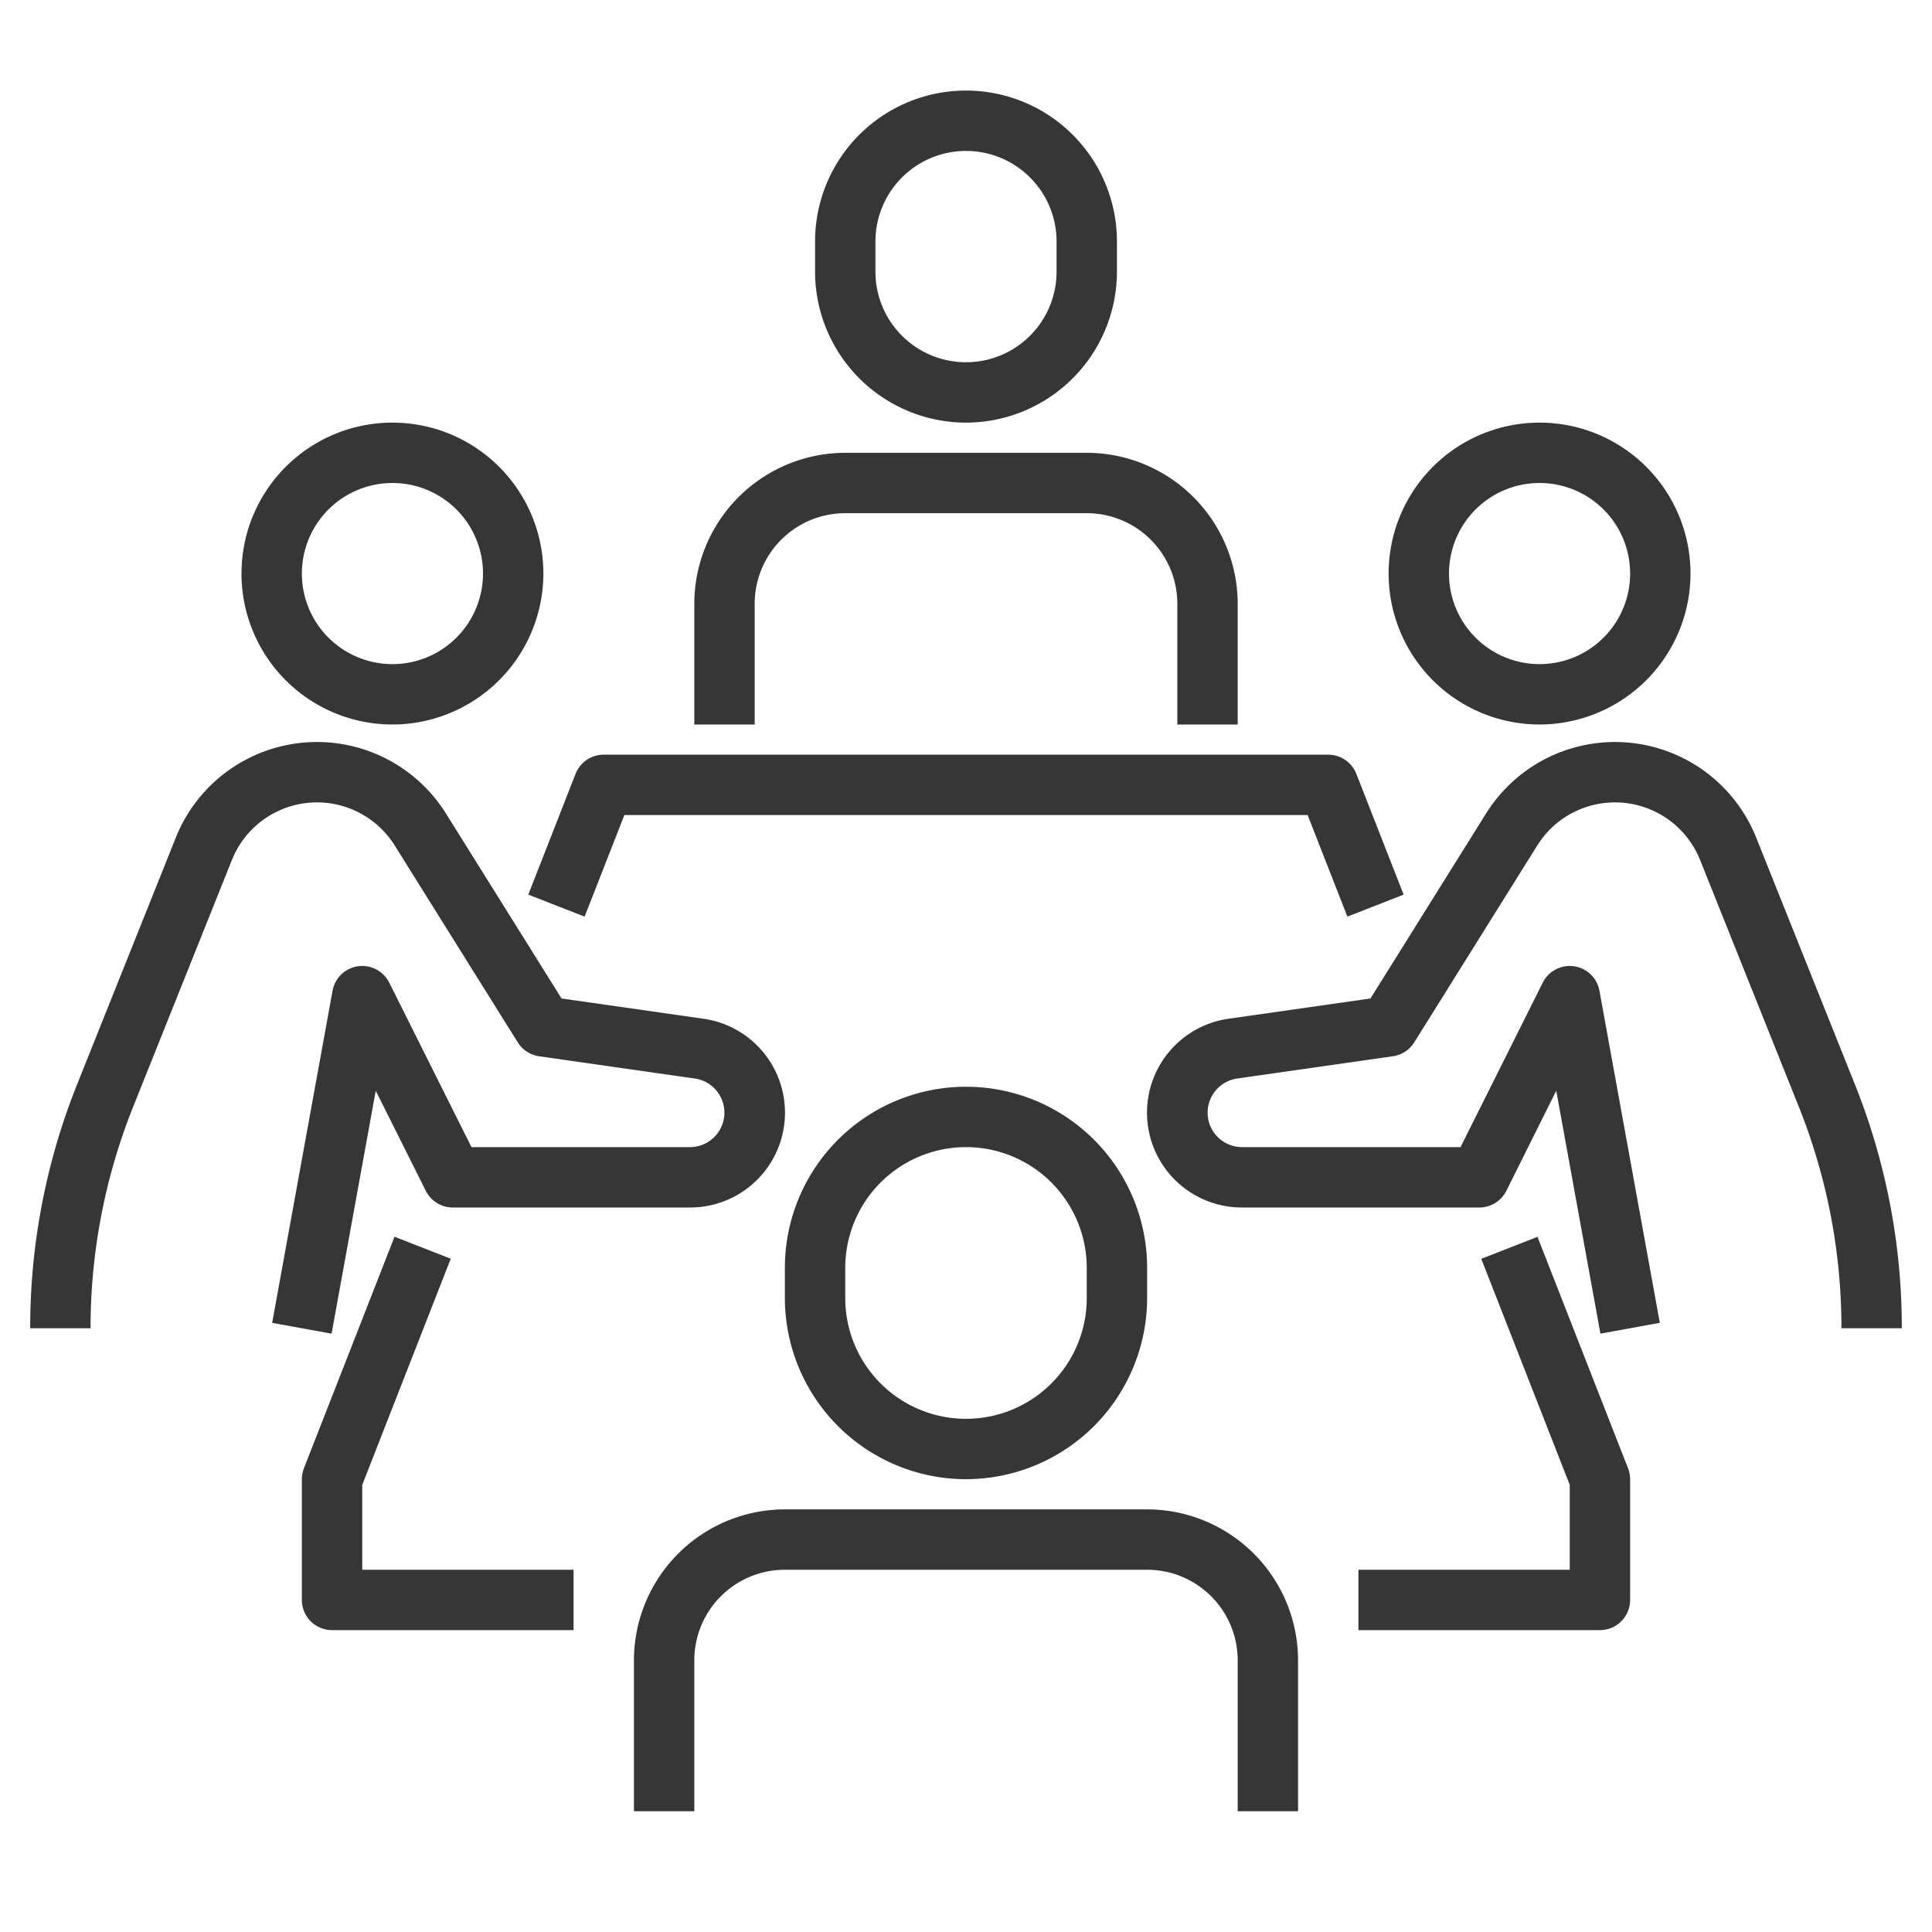
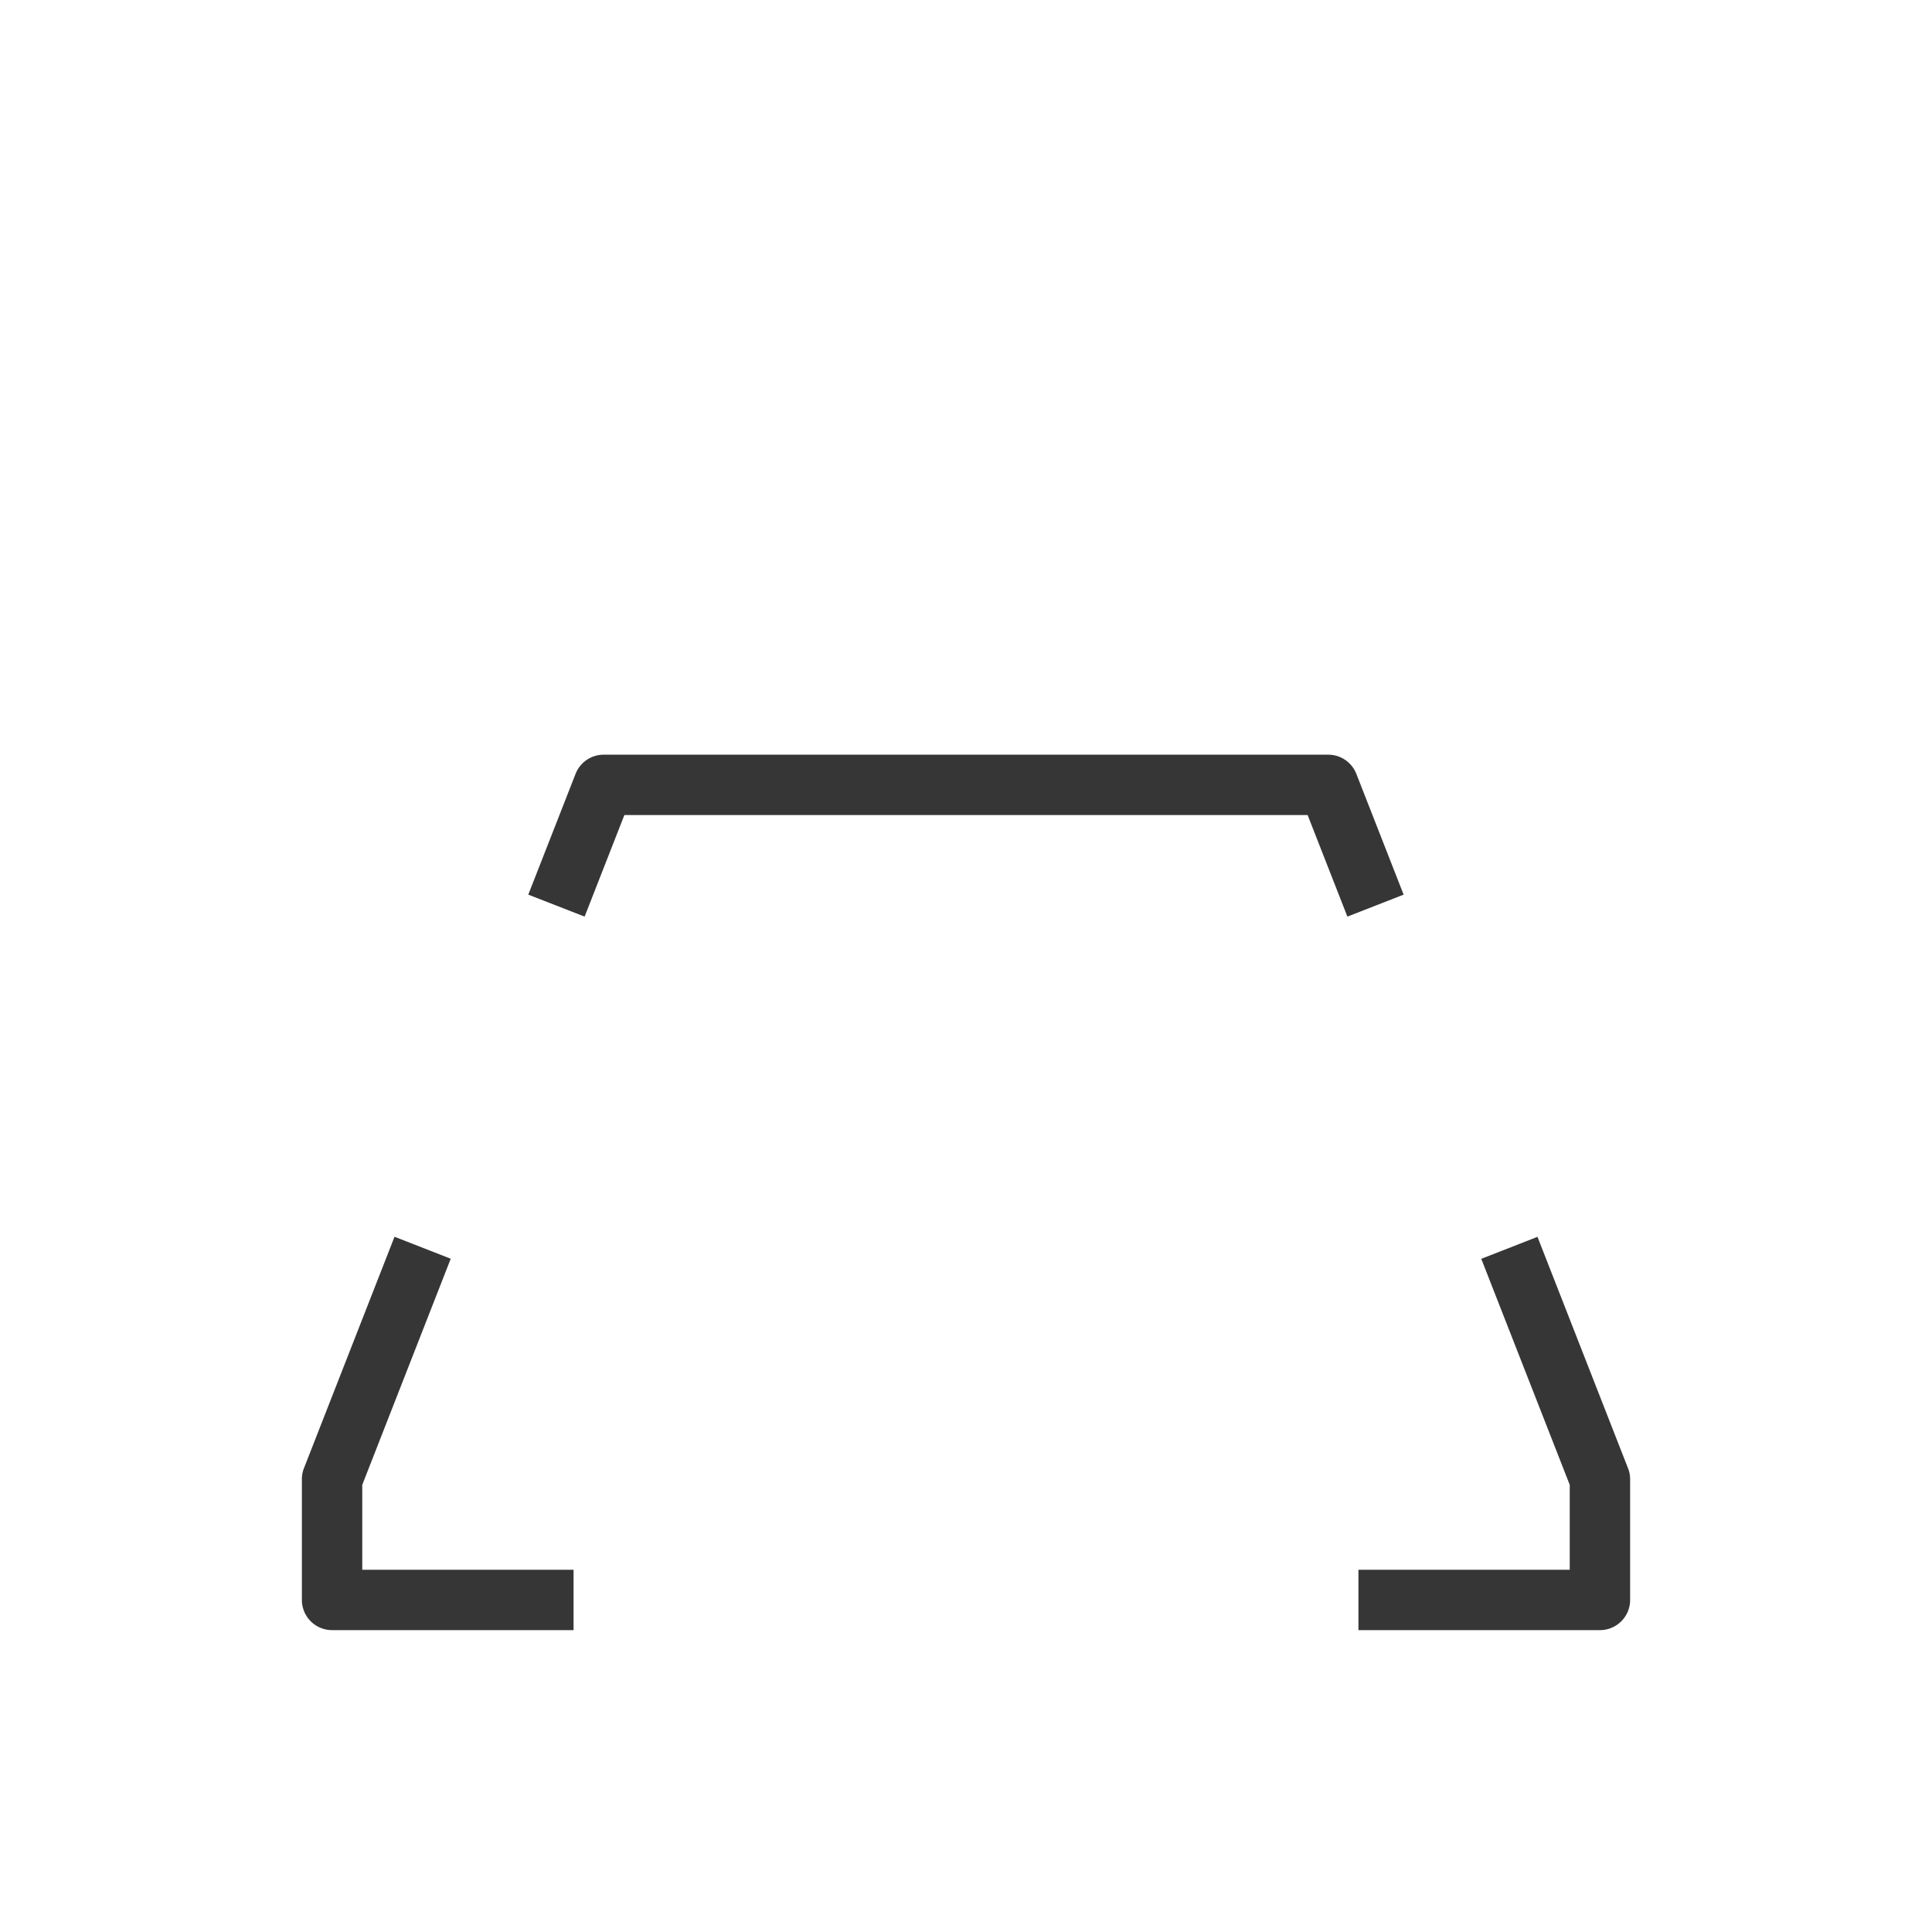
<svg xmlns="http://www.w3.org/2000/svg" version="1.1" width="512" height="512" x="0" y="0" viewBox="0 0 64 64" style="enable-background:new 0 0 512 512" xml:space="preserve" class="">
  <g>
-     <path d="M13 24a5 5 0 1 1 5-5 5.006 5.006 0 0 1-5 5Zm0-8a3 3 0 1 0 3 3 3 3 0 0 0-3-3ZM10.984 44.179l-1.968-.358 2-11a1 1 0 0 1 1.879-.268L15.618 38h7.24a1.142 1.142 0 0 0 .162-2.272l-5.162-.738a1 1 0 0 1-.706-.46l-4.077-6.523a3.036 3.036 0 0 0-5.393.481l-3.268 8.169A19.7 19.7 0 0 0 3 44H1a21.681 21.681 0 0 1 1.557-8.085l3.267-8.169a5.037 5.037 0 0 1 8.947-.8l3.831 6.13 4.7.671A3.142 3.142 0 0 1 22.858 40H15a1 1 0 0 1-.895-.553l-1.658-3.316ZM51 24a5 5 0 1 1 5-5 5.006 5.006 0 0 1-5 5Zm0-8a3 3 0 1 0 3 3 3 3 0 0 0-3-3ZM53.016 44.179l-1.463-8.048-1.653 3.316A1 1 0 0 1 49 40h-7.858a3.142 3.142 0 0 1-.444-6.253l4.7-.671 3.831-6.13a5.037 5.037 0 0 1 8.947.8l3.267 8.169A21.681 21.681 0 0 1 63 44h-2a19.7 19.7 0 0 0-1.414-7.343l-3.268-8.169a3.037 3.037 0 0 0-5.394-.481l-4.076 6.523a1 1 0 0 1-.706.46l-5.161.738A1.142 1.142 0 0 0 41.142 38h7.24l2.723-5.447a1 1 0 0 1 1.879.268l2 11ZM32 49a6.006 6.006 0 0 1-6-6v-1a6 6 0 0 1 12 0v1a6.006 6.006 0 0 1-6 6Zm0-11a4 4 0 0 0-4 4v1a4 4 0 0 0 8 0v-1a4 4 0 0 0-4-4ZM43 60h-2v-5a3 3 0 0 0-3-3H26a3 3 0 0 0-3 3v5h-2v-5a5.006 5.006 0 0 1 5-5h12a5.006 5.006 0 0 1 5 5ZM32 14a5.006 5.006 0 0 1-5-5V8a5 5 0 0 1 10 0v1a5.006 5.006 0 0 1-5 5Zm0-9a3 3 0 0 0-3 3v1a3 3 0 0 0 6 0V8a3 3 0 0 0-3-3ZM41 24h-2v-4a3 3 0 0 0-3-3h-8a3 3 0 0 0-3 3v4h-2v-4a5.006 5.006 0 0 1 5-5h8a5.006 5.006 0 0 1 5 5Z" fill="#363636" opacity="1" data-original="#000000" />
    <path d="M19 54h-8a1 1 0 0 1-1-1v-4a.985.985 0 0 1 .069-.364l3-7.667 1.862.728L12 49.188V52h7ZM44.634 30.364 43.317 27H20.683l-1.317 3.364-1.866-.728 1.566-4A1 1 0 0 1 20 25h24a1 1 0 0 1 .931.636l1.566 4ZM53 54h-8v-2h7v-2.812L49.069 41.7l1.862-.728 3 7.667A.985.985 0 0 1 54 49v4a1 1 0 0 1-1 1Z" fill="#363636" opacity="1" data-original="#000000" />
  </g>
</svg>